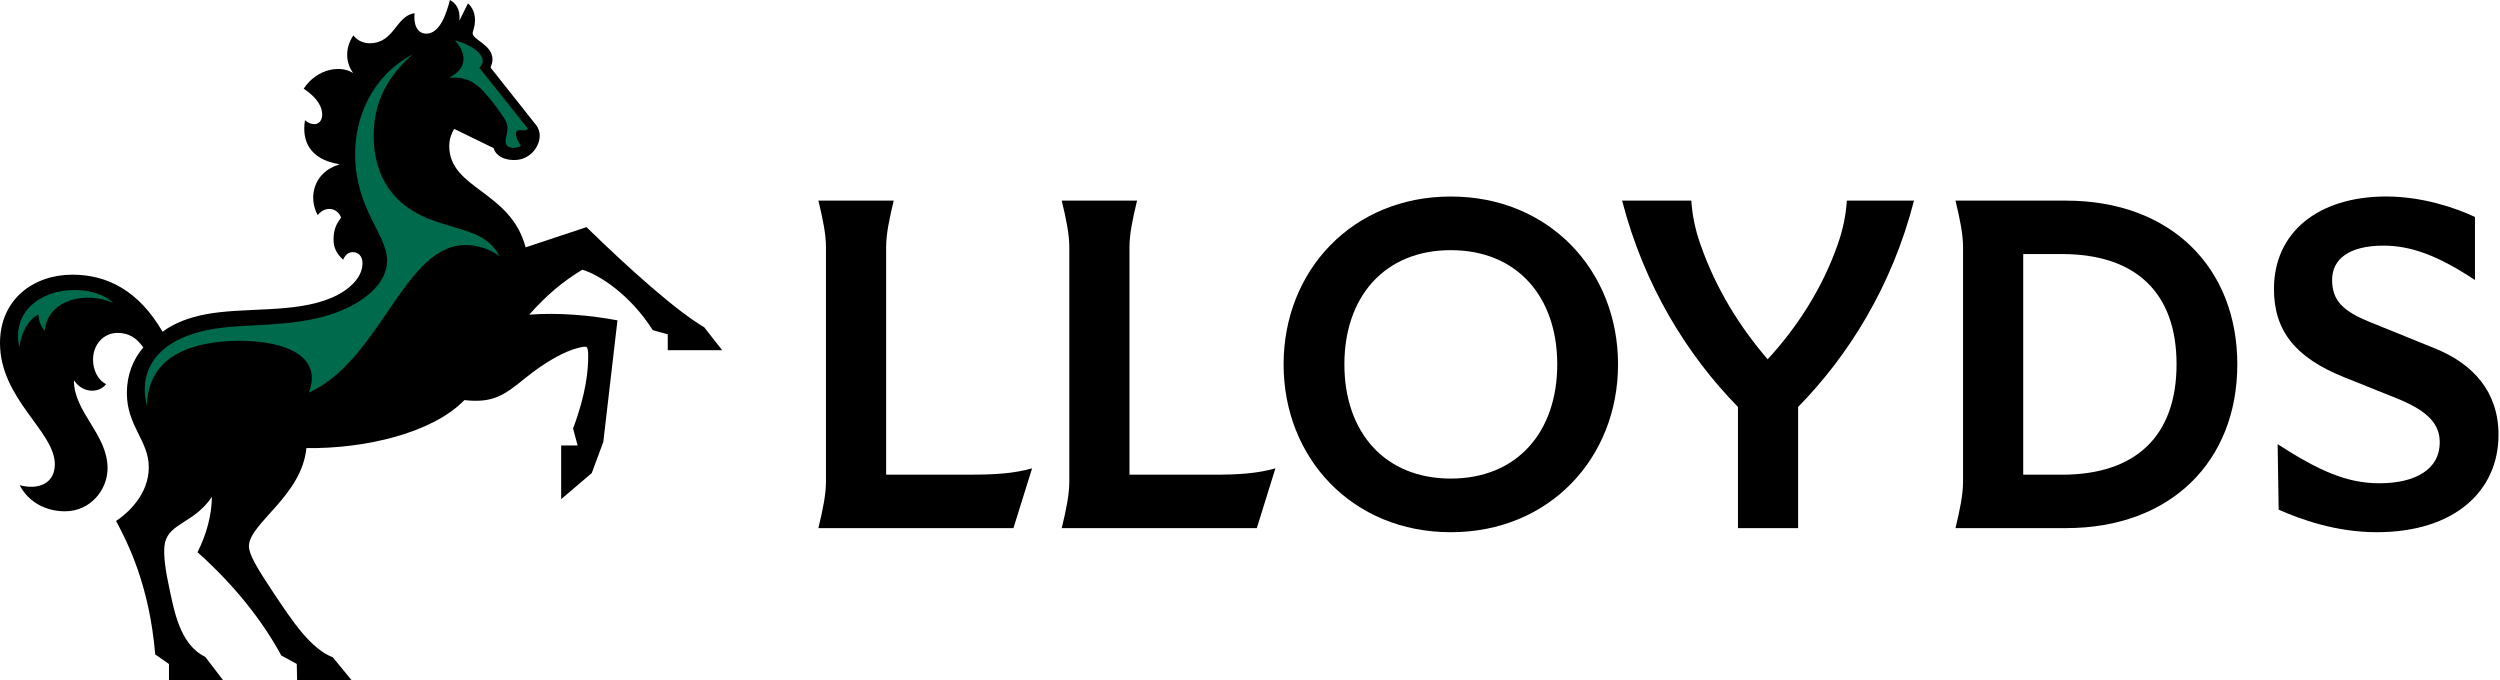
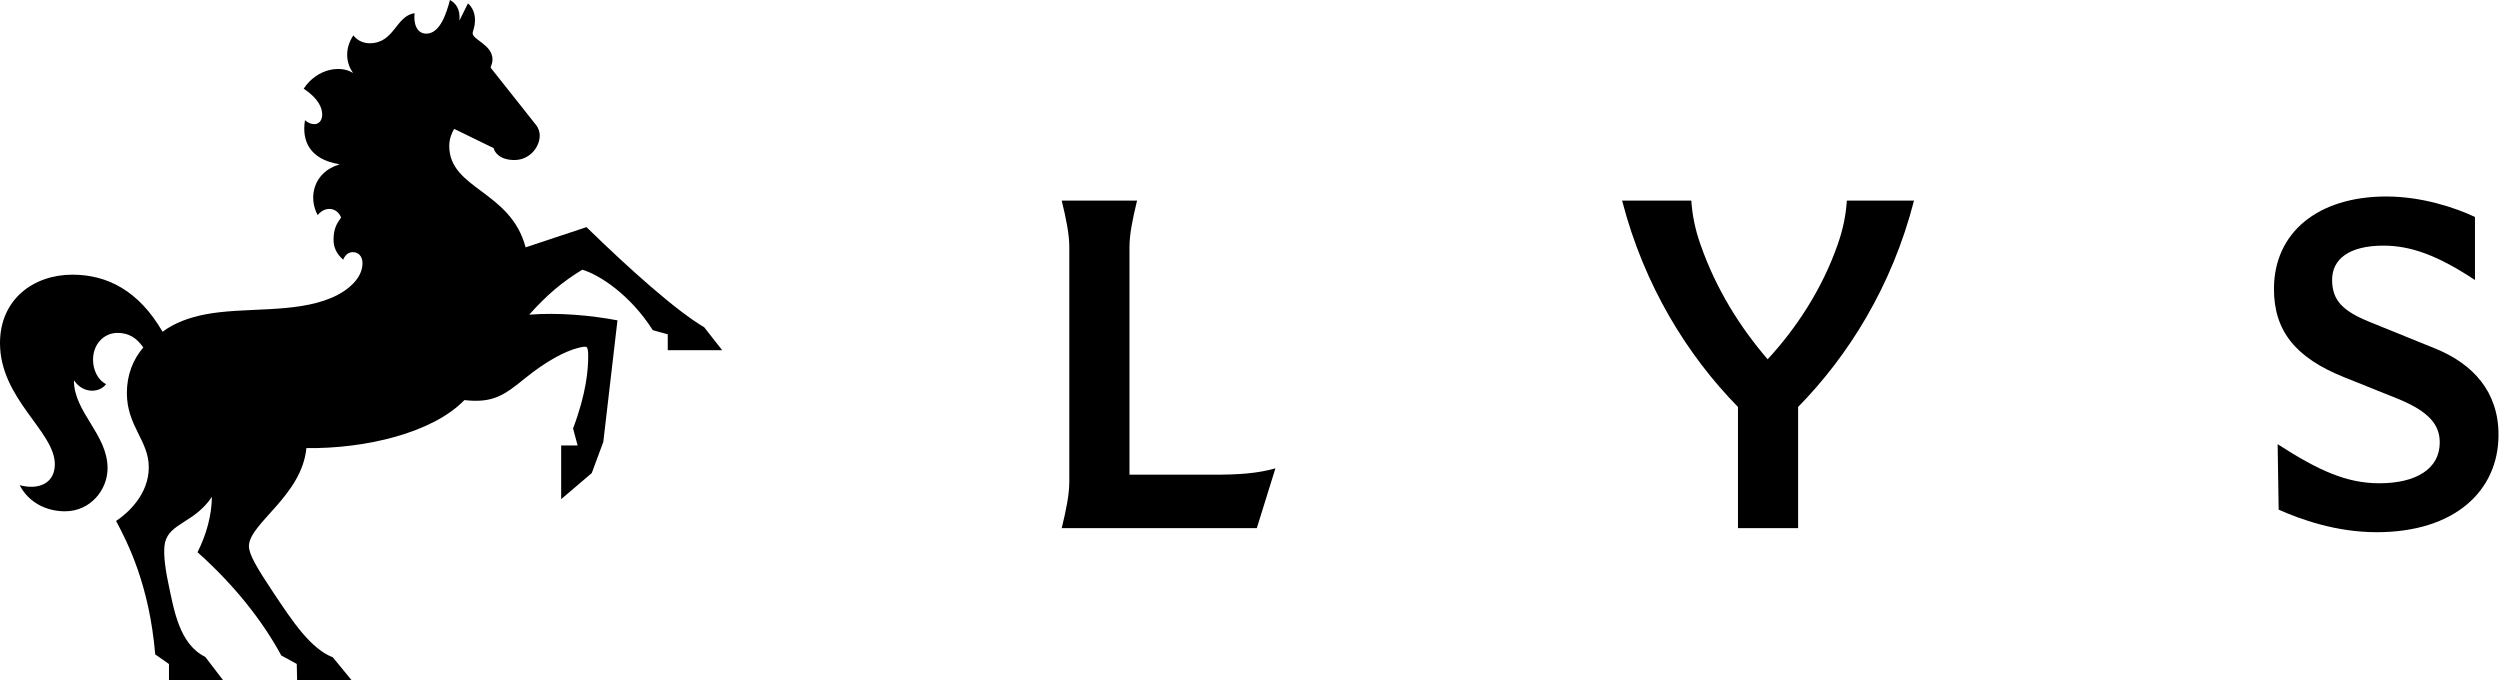
<svg xmlns="http://www.w3.org/2000/svg" width="158" height="43" viewBox="0 0 158 43" fill="none">
  <path d="M10.681 41.967L9.809 41.356C9.439 36.961 8.065 34.296 7.337 32.924C8.113 32.411 9.403 31.228 9.403 29.531C9.403 27.834 8.018 26.938 8.018 24.837C8.018 23.678 8.413 22.711 9.057 21.959C8.639 21.362 8.149 21.039 7.421 21.039C6.608 21.039 5.88 21.708 5.88 22.734C5.88 23.332 6.142 23.989 6.703 24.276C6.298 24.837 5.257 24.896 4.685 24.048H4.672C4.672 26.054 6.798 27.451 6.798 29.59C6.798 30.975 5.7 32.314 4.111 32.314C2.928 32.314 1.818 31.765 1.243 30.665C2.533 30.998 3.465 30.485 3.465 29.339C3.465 27.261 0 25.218 0 21.683C0 18.9 2.139 17.359 4.575 17.359C6.796 17.359 8.779 18.387 10.274 20.967C11.038 20.393 11.969 20.072 12.913 19.88C15.457 19.378 18.575 19.831 20.963 18.816C22.027 18.362 22.91 17.562 22.91 16.641C22.91 16.2 22.659 15.936 22.3 15.936C22.121 15.936 21.846 16.02 21.69 16.413C21.224 16.008 21.08 15.577 21.08 15.147C21.08 14.431 21.306 14.095 21.557 13.749C21.319 13.128 20.578 12.985 20.075 13.593C19.455 12.446 19.837 10.869 21.45 10.392V10.38C19.562 10.069 19.062 8.899 19.275 7.597C19.455 7.753 19.657 7.848 19.86 7.848C20.171 7.848 20.363 7.597 20.363 7.238C20.363 6.856 20.172 6.258 19.193 5.602C20.052 4.311 21.534 4.12 22.286 4.599L22.298 4.586C21.916 4.06 21.724 3.14 22.334 2.232C22.478 2.435 22.824 2.734 23.362 2.734C24.939 2.734 24.999 1.003 26.204 0.836C26.133 1.374 26.276 2.126 26.945 2.126C27.817 2.126 28.223 0.813 28.438 0C28.82 0.215 29.095 0.585 29.036 1.277H29.048L29.574 0.215C30.015 0.585 30.1 1.208 29.956 1.767C29.92 1.911 29.872 2.018 29.872 2.101C29.872 2.519 31.126 2.829 31.126 3.761C31.126 3.917 31.078 4.084 31.006 4.274L33.873 7.893C34.052 8.119 34.111 8.359 34.111 8.562C34.111 9.314 33.455 10.114 32.511 10.114C31.567 10.114 31.244 9.601 31.198 9.362L28.702 8.144C28.558 8.383 28.392 8.777 28.392 9.219C28.392 11.966 32.274 12.037 33.218 15.633L37.065 14.355C39.812 17.031 42.715 19.623 44.507 20.685L45.641 22.132H42.202V21.129L41.258 20.867C39.812 18.597 37.854 17.355 36.803 17.045C35.525 17.822 34.569 18.633 33.446 19.887C35.274 19.744 37.316 19.923 39.024 20.246L38.129 27.927L37.4 29.897L35.466 31.546V28.153H36.505L36.218 27.078C37.067 24.832 37.174 23.328 37.174 22.515C37.174 22.264 37.162 22.026 37.079 21.941C37.007 21.87 36.709 21.941 36.446 22.013C35.753 22.205 34.617 22.742 33.161 23.924C31.847 24.999 31.13 25.488 29.35 25.286C27.344 27.363 23.091 28.368 19.363 28.32C19.076 31.341 15.732 33.085 15.732 34.519C15.732 35.032 16.221 35.868 17.296 37.481C18.491 39.273 19.625 40.992 21.035 41.543L22.23 43H18.778L18.755 41.961L17.775 41.423C16.652 39.345 14.897 37.05 12.484 34.901C13.069 33.731 13.379 32.536 13.392 31.4C12.305 33.037 10.717 33.049 10.43 34.291C10.322 34.757 10.381 35.665 10.633 36.835C11.002 38.602 11.338 40.705 12.974 41.518L14.108 43H10.679V41.961L10.681 41.967Z" fill="black" />
-   <path d="M4.731 18.328C5.447 18.328 6.463 18.495 7.168 19.151C5.496 18.387 3.011 18.889 2.831 20.908C2.544 20.597 2.449 20.215 2.426 19.88C1.805 20.167 1.338 21.026 1.22 21.947C0.73 19.749 2.51 18.328 4.731 18.328ZM13.989 20.718C16.308 20.43 19.46 20.694 22.04 19.415C23.246 18.817 24.464 17.815 24.464 16.453C24.464 14.816 22.445 13.204 22.445 9.728C22.445 7.458 23.448 4.842 26.1 3.421C24.416 4.878 23.615 6.551 23.615 8.582C23.615 10.613 24.416 12.775 27.116 13.837C29.027 14.589 30.806 14.614 31.571 16.202C30.891 15.663 30.03 15.486 29.421 15.486C25.539 15.486 24.069 22.749 19.519 24.814C20.486 22.293 17.573 21.482 14.885 21.541C12.687 21.59 9.33 22.187 9.294 25.662C8.673 23.334 10.01 21.207 13.988 20.718H13.989ZM31.955 8.94C31.955 8.738 32.075 8.391 32.075 8.092C32.075 7.936 32.039 7.745 31.849 7.448C31.575 7.03 31.049 6.301 30.546 5.763C29.877 5.058 29.292 4.855 28.384 4.914C29.125 4.509 29.292 4.127 29.292 3.696C29.292 3.326 29.09 2.932 28.754 2.562C29.231 2.646 30.511 3.172 30.511 3.865C30.511 4.008 30.439 4.139 30.295 4.283L33.365 8.129C33.257 8.296 33.019 8.225 32.816 8.225C32.685 8.225 32.601 8.309 32.601 8.452C32.601 8.714 32.803 9.037 32.924 9.217C32.829 9.276 32.649 9.348 32.457 9.348C32.219 9.348 31.955 9.263 31.955 8.942V8.94Z" fill="#006A4D" />
-   <path d="M52.201 30.428V15.629C52.201 14.802 52.007 13.857 51.722 12.678H56.483C56.198 13.857 56.004 14.8 56.004 15.627V29.999H61.218C62.964 29.999 64.064 29.921 65.228 29.599L64.049 33.377H51.722C52.007 32.199 52.201 31.255 52.201 30.428Z" fill="black" />
  <path d="M67.58 30.428V15.629C67.58 14.801 67.386 13.857 67.101 12.68H71.862C71.577 13.858 71.383 14.801 71.383 15.629V30.001H76.597C78.343 30.001 79.443 29.922 80.606 29.6L79.43 33.378H67.101C67.386 32.2 67.58 31.257 67.58 30.43V30.428Z" fill="black" />
-   <path d="M81.123 23.028C81.123 17.117 85.456 12.42 91.691 12.42C97.927 12.42 102.26 17.117 102.26 23.028C102.26 28.94 97.927 33.636 91.691 33.636C85.456 33.636 81.123 28.94 81.123 23.028ZM98.418 23.028C98.418 18.759 95.882 15.81 91.691 15.81C87.501 15.81 84.965 18.759 84.965 23.028C84.965 27.298 87.501 30.246 91.691 30.246C95.882 30.246 98.418 27.298 98.418 23.028Z" fill="black" />
  <path d="M109.84 25.719C106.67 22.486 103.915 18.087 102.518 12.68H106.891C106.955 13.611 107.124 14.465 107.473 15.462C108.469 18.307 109.982 20.688 111.715 22.706C113.5 20.779 115.143 18.307 116.139 15.462C116.488 14.465 116.657 13.613 116.721 12.68H120.964C119.579 18.088 116.812 22.486 113.642 25.719V33.377H109.84V25.719Z" fill="black" />
-   <path d="M124.065 30.428V15.629C124.065 14.801 123.871 13.857 123.587 12.68H130.572C137.208 12.68 141.398 16.923 141.398 23.028C141.398 29.134 137.208 33.377 130.572 33.377H123.587C123.871 32.199 124.065 31.255 124.065 30.428ZM137.558 23.016C137.558 18.528 135.01 16.056 130.314 16.056H127.868V30.001H130.314C135.01 30.001 137.558 27.531 137.558 23.016Z" fill="black" />
  <path d="M144.011 32.213L143.947 28.073C146.573 29.767 148.332 30.543 150.376 30.543C152.704 30.543 154.192 29.625 154.192 27.968C154.192 26.869 153.558 26.014 151.474 25.174L148.15 23.841C145.084 22.612 143.714 20.918 143.714 18.266C143.714 14.682 146.508 12.418 150.816 12.418C153.067 12.418 155.188 13.13 156.418 13.712V17.697C154.09 16.157 152.382 15.524 150.636 15.524C148.463 15.524 147.389 16.378 147.389 17.684C147.389 18.99 148.074 19.651 149.704 20.323L153.882 22.017C156.315 23 157.906 24.772 157.906 27.477C157.906 31.022 155.137 33.635 150.209 33.635C147.622 33.635 145.385 32.819 144.013 32.211L144.011 32.213Z" fill="black" />
</svg>